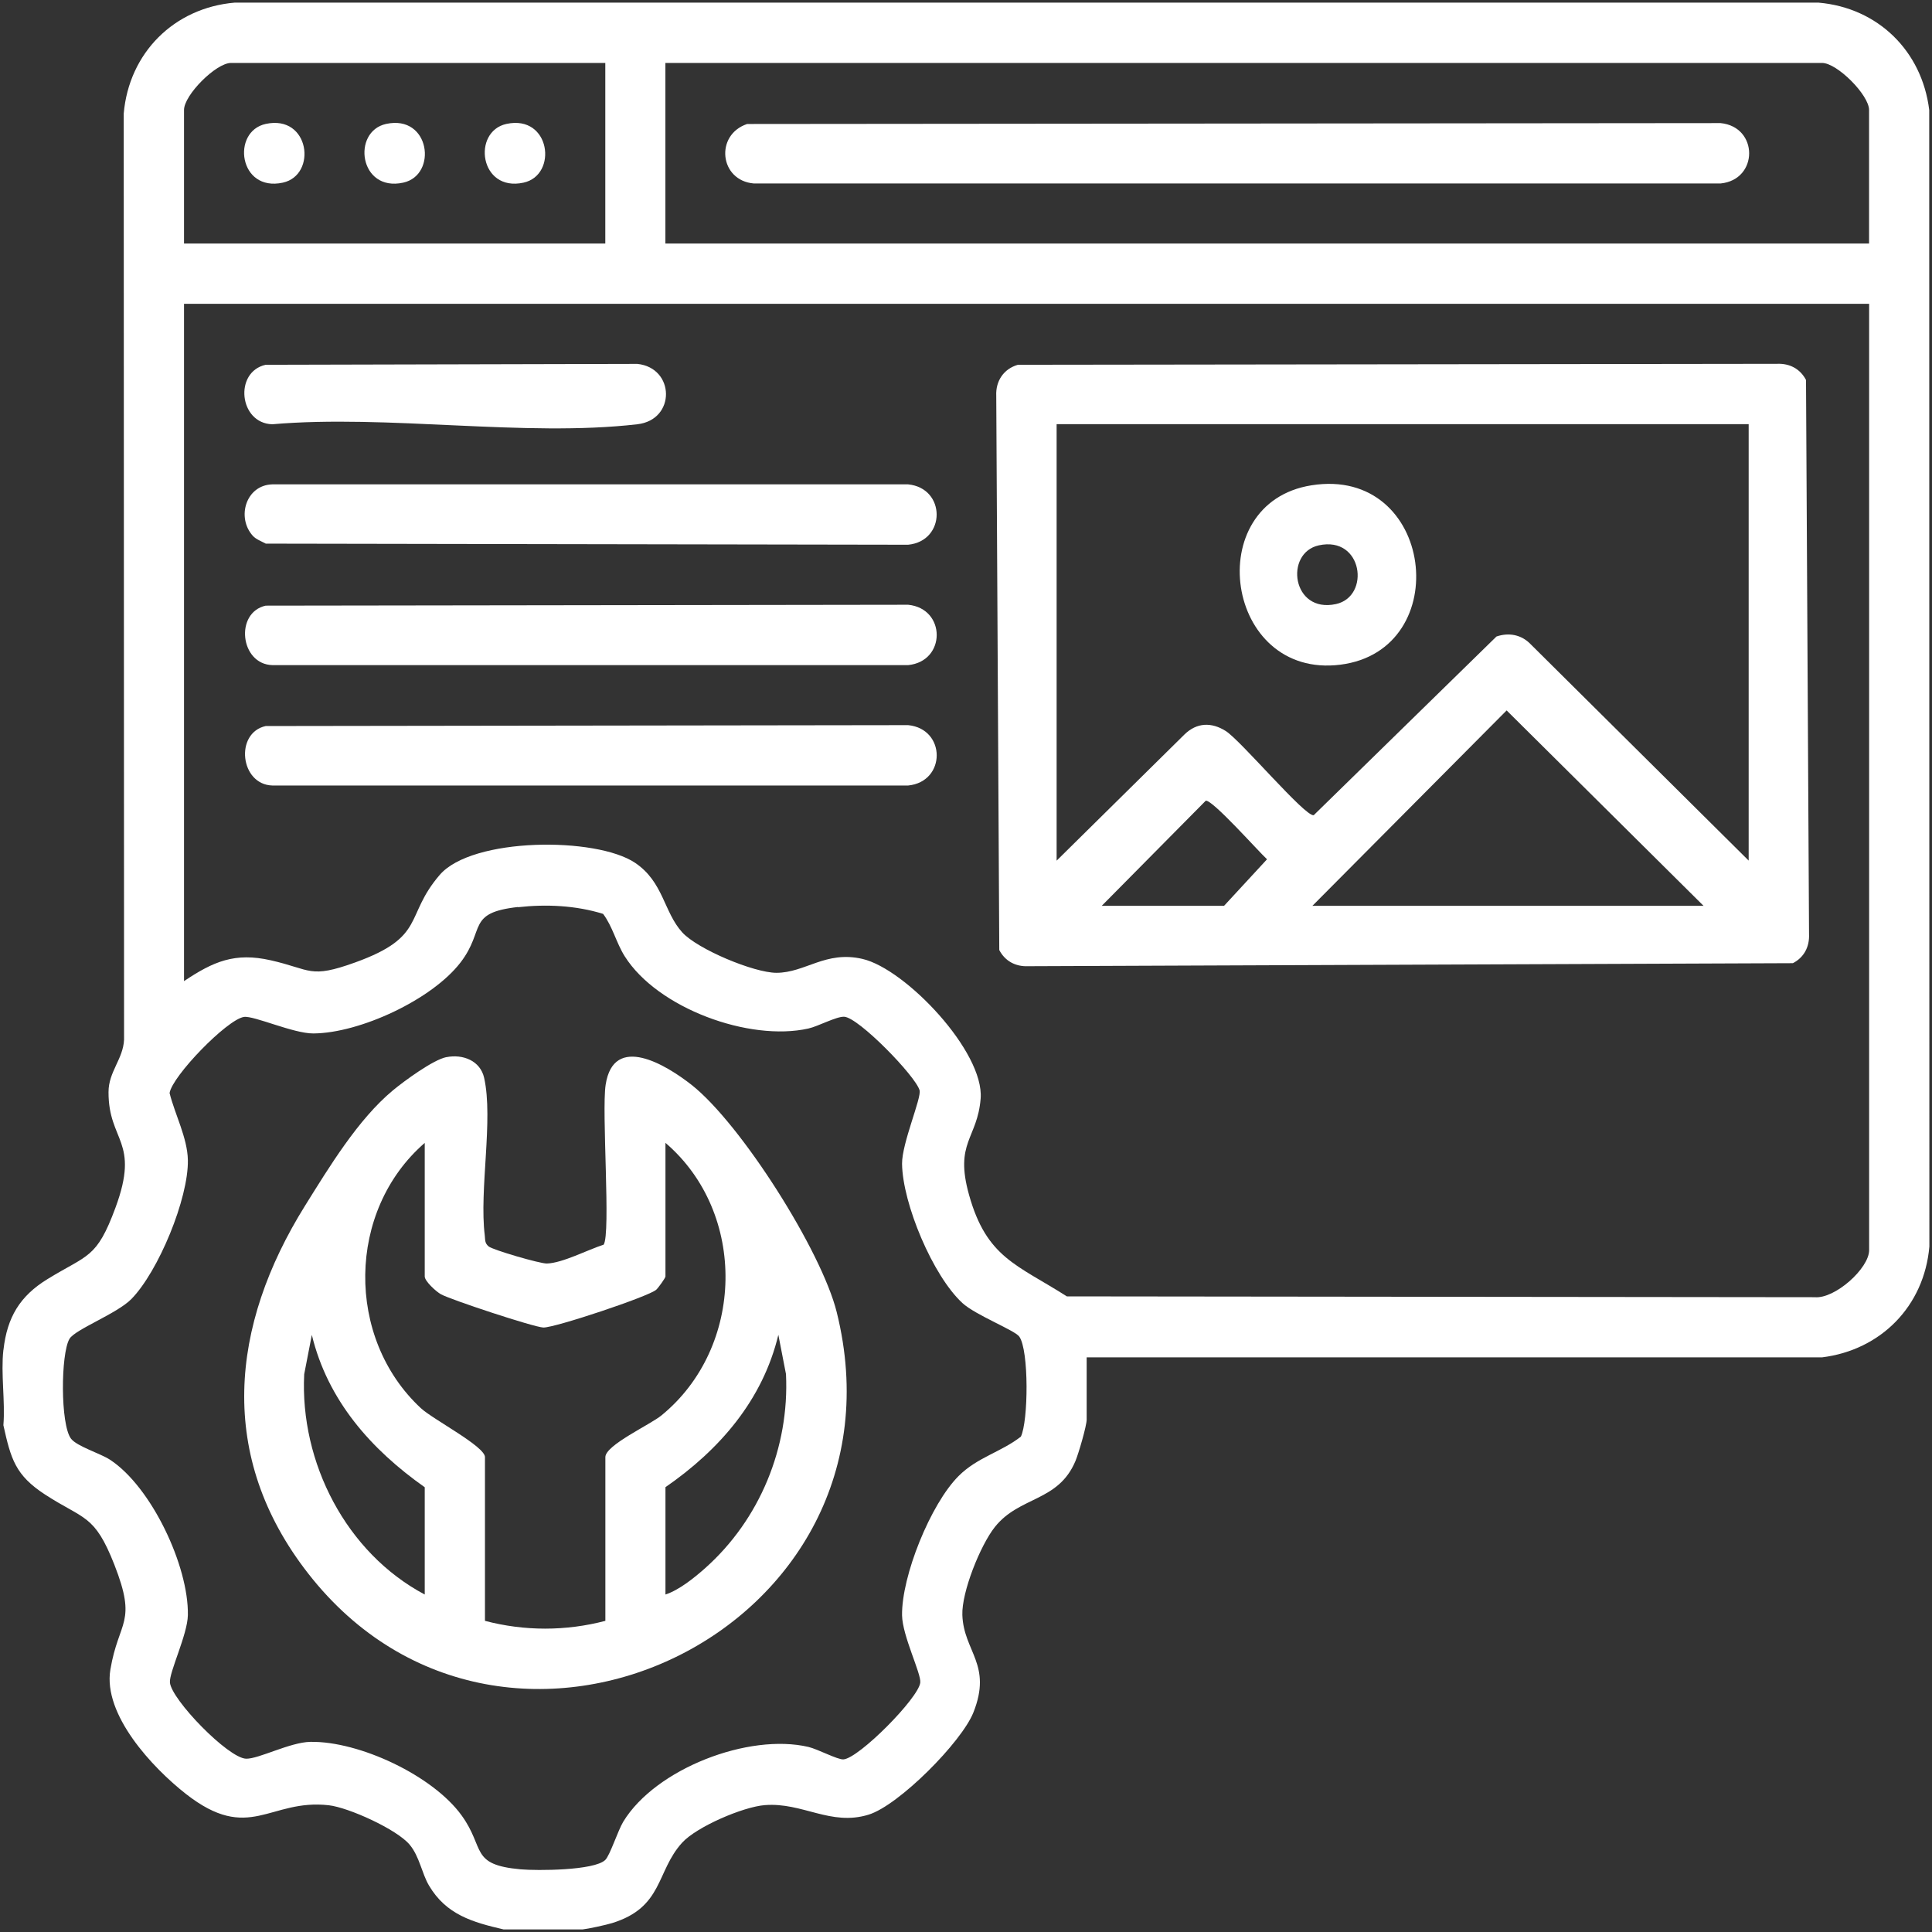
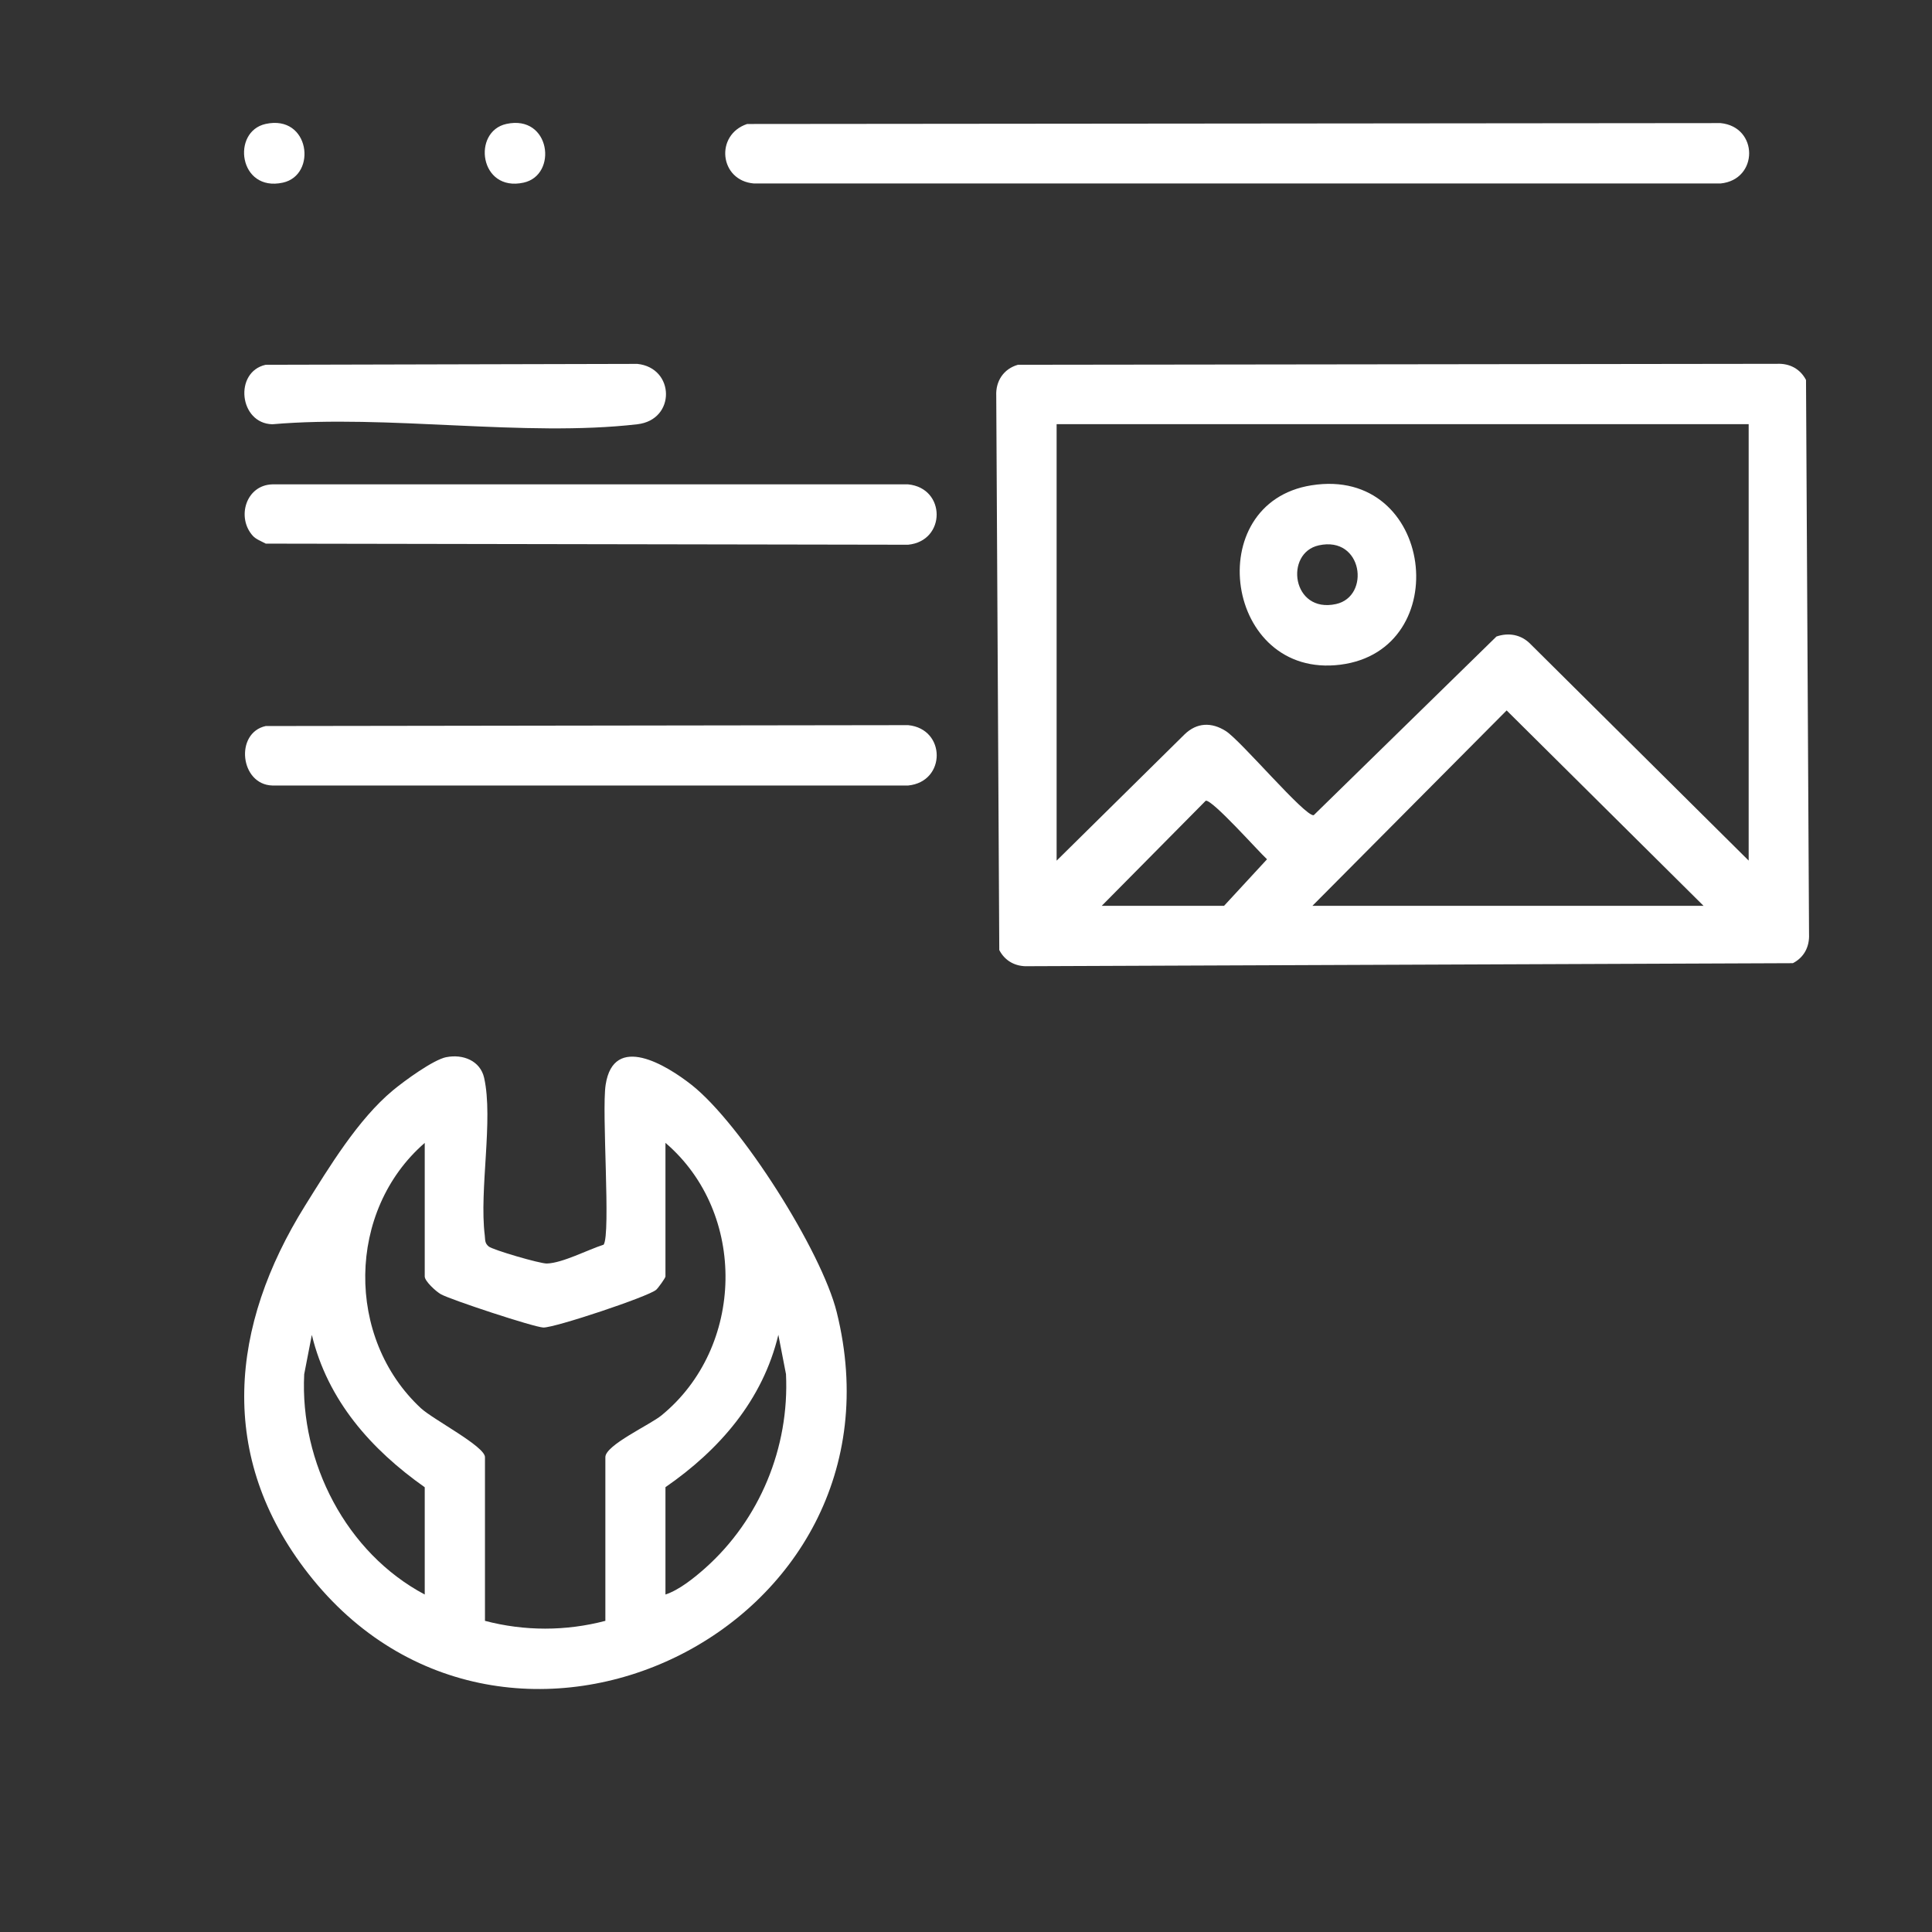
<svg xmlns="http://www.w3.org/2000/svg" width="611" height="611" viewBox="0 0 611 611" fill="none">
  <rect x="0" y="0" width="611" height="611" fill="#333333" stroke="none" />
-   <path d="M1.095 426.9C2.248 416.592 6.292 409.873 15.012 404.524C27.82 396.652 30.538 398.109 36.496 381.996C44.389 360.687 34.278 361.1 34.321 345.378C34.321 338.92 38.953 334.941 39.236 328.787L39.127 35.928C40.779 16.727 55.066 2.463 74.223 0.832H575.093C593.88 2.441 607.84 16.119 610.123 34.797L610.167 394.217C608.536 413.07 594.837 426.965 576.202 429.27H343.663V448.927C343.663 450.927 341.097 459.691 340.118 462.039C334.66 475.042 322.418 473.107 314.612 482.936C310.045 488.698 304.087 503.506 304.348 510.769C304.761 522.359 313.894 526.404 307.827 541.603C304.087 550.953 284.278 570.937 274.688 573.894C262.685 577.591 253.835 569.937 241.897 570.872C235.047 571.394 220.326 577.7 215.716 582.766C207.453 591.855 209.824 603.185 193.558 608.186C191.754 608.751 185.969 610.012 184.252 610.186H159.267C149.416 607.903 141.11 605.511 135.674 596.313C133.391 592.464 132.695 587.159 129.563 583.397C125.541 578.548 110.211 571.611 103.97 570.915C85.204 568.806 78.898 583.071 58.784 567.327C48.216 559.043 32.517 542.256 34.908 528.013C37.539 512.313 43.498 513.509 36.148 494.787C29.864 478.804 26.624 480.696 14.251 472.651C4.857 466.54 3.444 461.43 1.074 450.732C1.682 443.121 0.225 434.38 1.074 426.921L1.095 426.9ZM191.427 19.902H73.07C68.308 19.902 58.197 30.057 58.197 34.776V77.026H191.427V19.902ZM591.097 77.026V34.776C591.097 30.057 581.007 19.902 576.223 19.902H210.432V77.026H591.075H591.097ZM591.097 96.074H58.197V310.282C67.482 304.063 74.288 301.128 85.617 303.694C98.512 306.607 97.816 309.608 112.342 304.368C134.978 296.192 127.759 289.82 139.066 276.686C149.33 264.749 188.579 264.596 200.865 272.881C209.845 278.926 209.889 288.407 215.76 294.865C220.609 300.193 238.44 307.651 245.55 307.651C254.705 307.651 261.076 300.562 272.753 303.259C286.387 306.412 311.306 332.636 310.132 347.422C309.11 360.186 301.804 361.23 306.457 377.865C312.024 397.805 321.592 399.914 337.4 409.982L573.875 410.243C580.29 410.852 591.118 401.11 591.118 395.37V96.074H591.097ZM163.812 286.841C147.416 288.69 153.635 293.974 145.655 304.368C136.631 316.132 113.799 326.743 99.099 326.83C92.771 326.873 80.203 321.111 77.115 321.611C71.701 322.503 54.435 340.355 53.631 345.683C55.283 352.337 59.284 359.86 59.415 366.884C59.632 379.017 50.086 402.132 41.519 410.852C36.974 415.462 23.71 420.441 21.97 423.42C19.187 428.161 19.078 450.514 22.449 454.972C24.275 457.407 31.755 459.647 34.8 461.648C47.89 470.215 59.697 495.287 59.415 510.791C59.306 516.945 53.457 528.883 53.739 532.101C54.218 537.515 72.135 555.998 77.811 556.194C81.725 556.325 91.728 550.975 98.164 550.867C113.625 550.606 136.891 561.521 146.003 574.155C153.526 584.571 148.503 589.724 164.66 591.181C169.813 591.638 187.883 591.595 191.406 588.224C192.906 586.789 195.385 578.961 197.125 576.091C207.366 559.325 236.809 548.04 255.683 552.476C258.575 553.15 264.947 556.564 266.751 556.411C271.666 556.02 290.497 537.037 291.04 532.123C291.367 529.274 285.387 517.38 285.278 510.856C285.104 498.44 294.302 475.63 303.174 466.779C309.089 460.865 316.547 459.256 322.853 454.341C325.223 449.449 325.441 427.073 322.353 422.703C320.939 420.702 308.545 415.918 304.392 412.113C294.998 403.502 285.43 380.605 285.278 368.058C285.213 361.535 291.475 347.227 290.823 344.813C289.583 340.333 271.47 321.698 266.947 321.546C264.446 321.459 258.771 324.568 255.683 325.264C236.983 329.483 207.91 318.85 197.559 302.411C194.885 298.149 193.754 293.039 190.732 289.016C182.121 286.341 172.749 285.906 163.812 286.907V286.841Z" fill="white" />
  <path d="M321.917 115.363L562.001 115.058C566.002 114.885 569.329 116.668 571.156 120.169L572.113 295.453C572.287 299.454 570.504 302.803 567.003 304.608L325.179 305.565C321.178 305.739 317.851 303.955 316.024 300.455L315.067 125.17C314.85 120.495 317.416 116.646 321.917 115.363ZM553.042 134.15H334.159V272.186L374.583 232.285C378.497 228.458 383.15 228.349 387.63 231.176C392.435 234.198 412.702 258.313 415.463 257.813L473.261 201.298C477.153 199.972 481.132 200.689 484.046 203.712L553.021 272.165V134.129L553.042 134.15ZM538.756 286.473L476.479 224.674L415.05 286.473H538.756ZM348.446 286.473H387.108L400.698 271.751C397.893 269.164 383.433 252.855 381.324 253.225L348.446 286.451V286.473Z" fill="white" />
-   <path d="M84.029 191.537L287.212 191.254C299.237 192.45 299.259 209.15 287.212 210.346H86.138C75.918 210.063 74.178 193.711 84.029 191.537Z" fill="white" />
  <path d="M84.029 229.611L287.212 229.328C299.237 230.524 299.259 247.224 287.212 248.42H86.138C75.918 248.137 74.178 231.785 84.029 229.611Z" fill="white" />
  <path d="M79.986 169.488C74.724 163.726 77.724 153.419 86.118 153.18H287.192C299.239 154.376 299.217 171.097 287.192 172.272L84.052 171.924C82.769 171.228 80.921 170.532 79.986 169.488Z" fill="white" />
  <path d="M84.028 115.365L201.559 115.082C213.453 116.3 213.823 132.761 201.559 134.174C165.941 138.305 122.56 131.021 86.116 134.174C75.613 133.913 73.917 117.626 84.007 115.365H84.028Z" fill="white" />
  <path d="M141.152 334.333C146.392 333.29 151.894 335.442 153.112 340.879C156.069 354.099 151.524 376.301 153.307 390.674C153.481 392.109 153.242 393.11 154.547 394.197C155.851 395.284 170.79 399.655 172.965 399.59C177.922 399.437 185.924 395.219 190.904 393.631C193.209 390.196 190.23 351.512 191.535 343.075C194.057 326.57 210.844 336.899 218.716 343.097C234.328 355.404 259.813 395.61 264.619 414.985C289.582 515.554 159.896 577.549 97.51 497.68C68.524 460.584 72.808 419.247 96.488 381.28C104.055 369.169 113.232 353.969 124.278 344.814C127.844 341.857 136.977 335.16 141.174 334.312L141.152 334.333ZM210.453 361.449V403.699C210.453 404.134 208.191 407.309 207.517 407.896C205.06 410.049 175.4 419.943 171.834 419.834C168.833 419.725 142.5 411.027 139.434 409.309C137.868 408.44 134.324 405.156 134.324 403.699V361.449C109.665 382.824 109.209 423.183 133.128 445.362C136.955 448.907 153.372 457.409 153.372 460.823V512.597C165.854 515.881 178.944 515.881 191.448 512.597V460.823C191.448 457.017 205.603 450.581 209.191 447.624C235.546 426.096 236.394 383.651 210.474 361.449H210.453ZM134.324 504.269V470.347C117.341 458.366 103.62 442.883 98.619 422.161L96.205 434.599C94.814 462.519 109.491 491.092 134.324 504.269ZM210.453 504.269C214.823 502.834 219.564 498.985 222.978 495.962C240.265 480.589 249.68 457.779 248.571 434.577L246.157 422.139C241.2 442.796 227.566 458.496 210.453 470.325V504.247V504.269Z" fill="white" />
  <path d="M236.284 39.212L544.147 38.93C556.172 40.126 556.194 56.826 544.147 58.022H238.394C227.521 57.108 226.021 42.648 236.284 39.212Z" fill="white" />
  <path d="M84.031 39.193C97.969 36.149 100.383 55.371 89.445 57.763C75.507 60.807 73.093 41.585 84.031 39.193Z" fill="white" />
-   <path d="M122.105 39.193C136.044 36.149 138.457 55.371 127.52 57.763C113.581 60.807 111.168 41.585 122.105 39.193Z" fill="white" />
  <path d="M160.156 39.193C174.094 36.149 176.508 55.371 165.57 57.763C151.632 60.807 149.218 41.585 160.156 39.193Z" fill="white" />
  <path d="M414.744 153.481C453.58 147.305 460.386 205.625 423.877 210.213C387.367 214.801 379.583 159.069 414.744 153.481ZM417.093 172.464C406.133 174.856 408.569 194.078 422.507 191.034C433.466 188.642 431.031 169.42 417.093 172.464Z" fill="white" />
</svg>